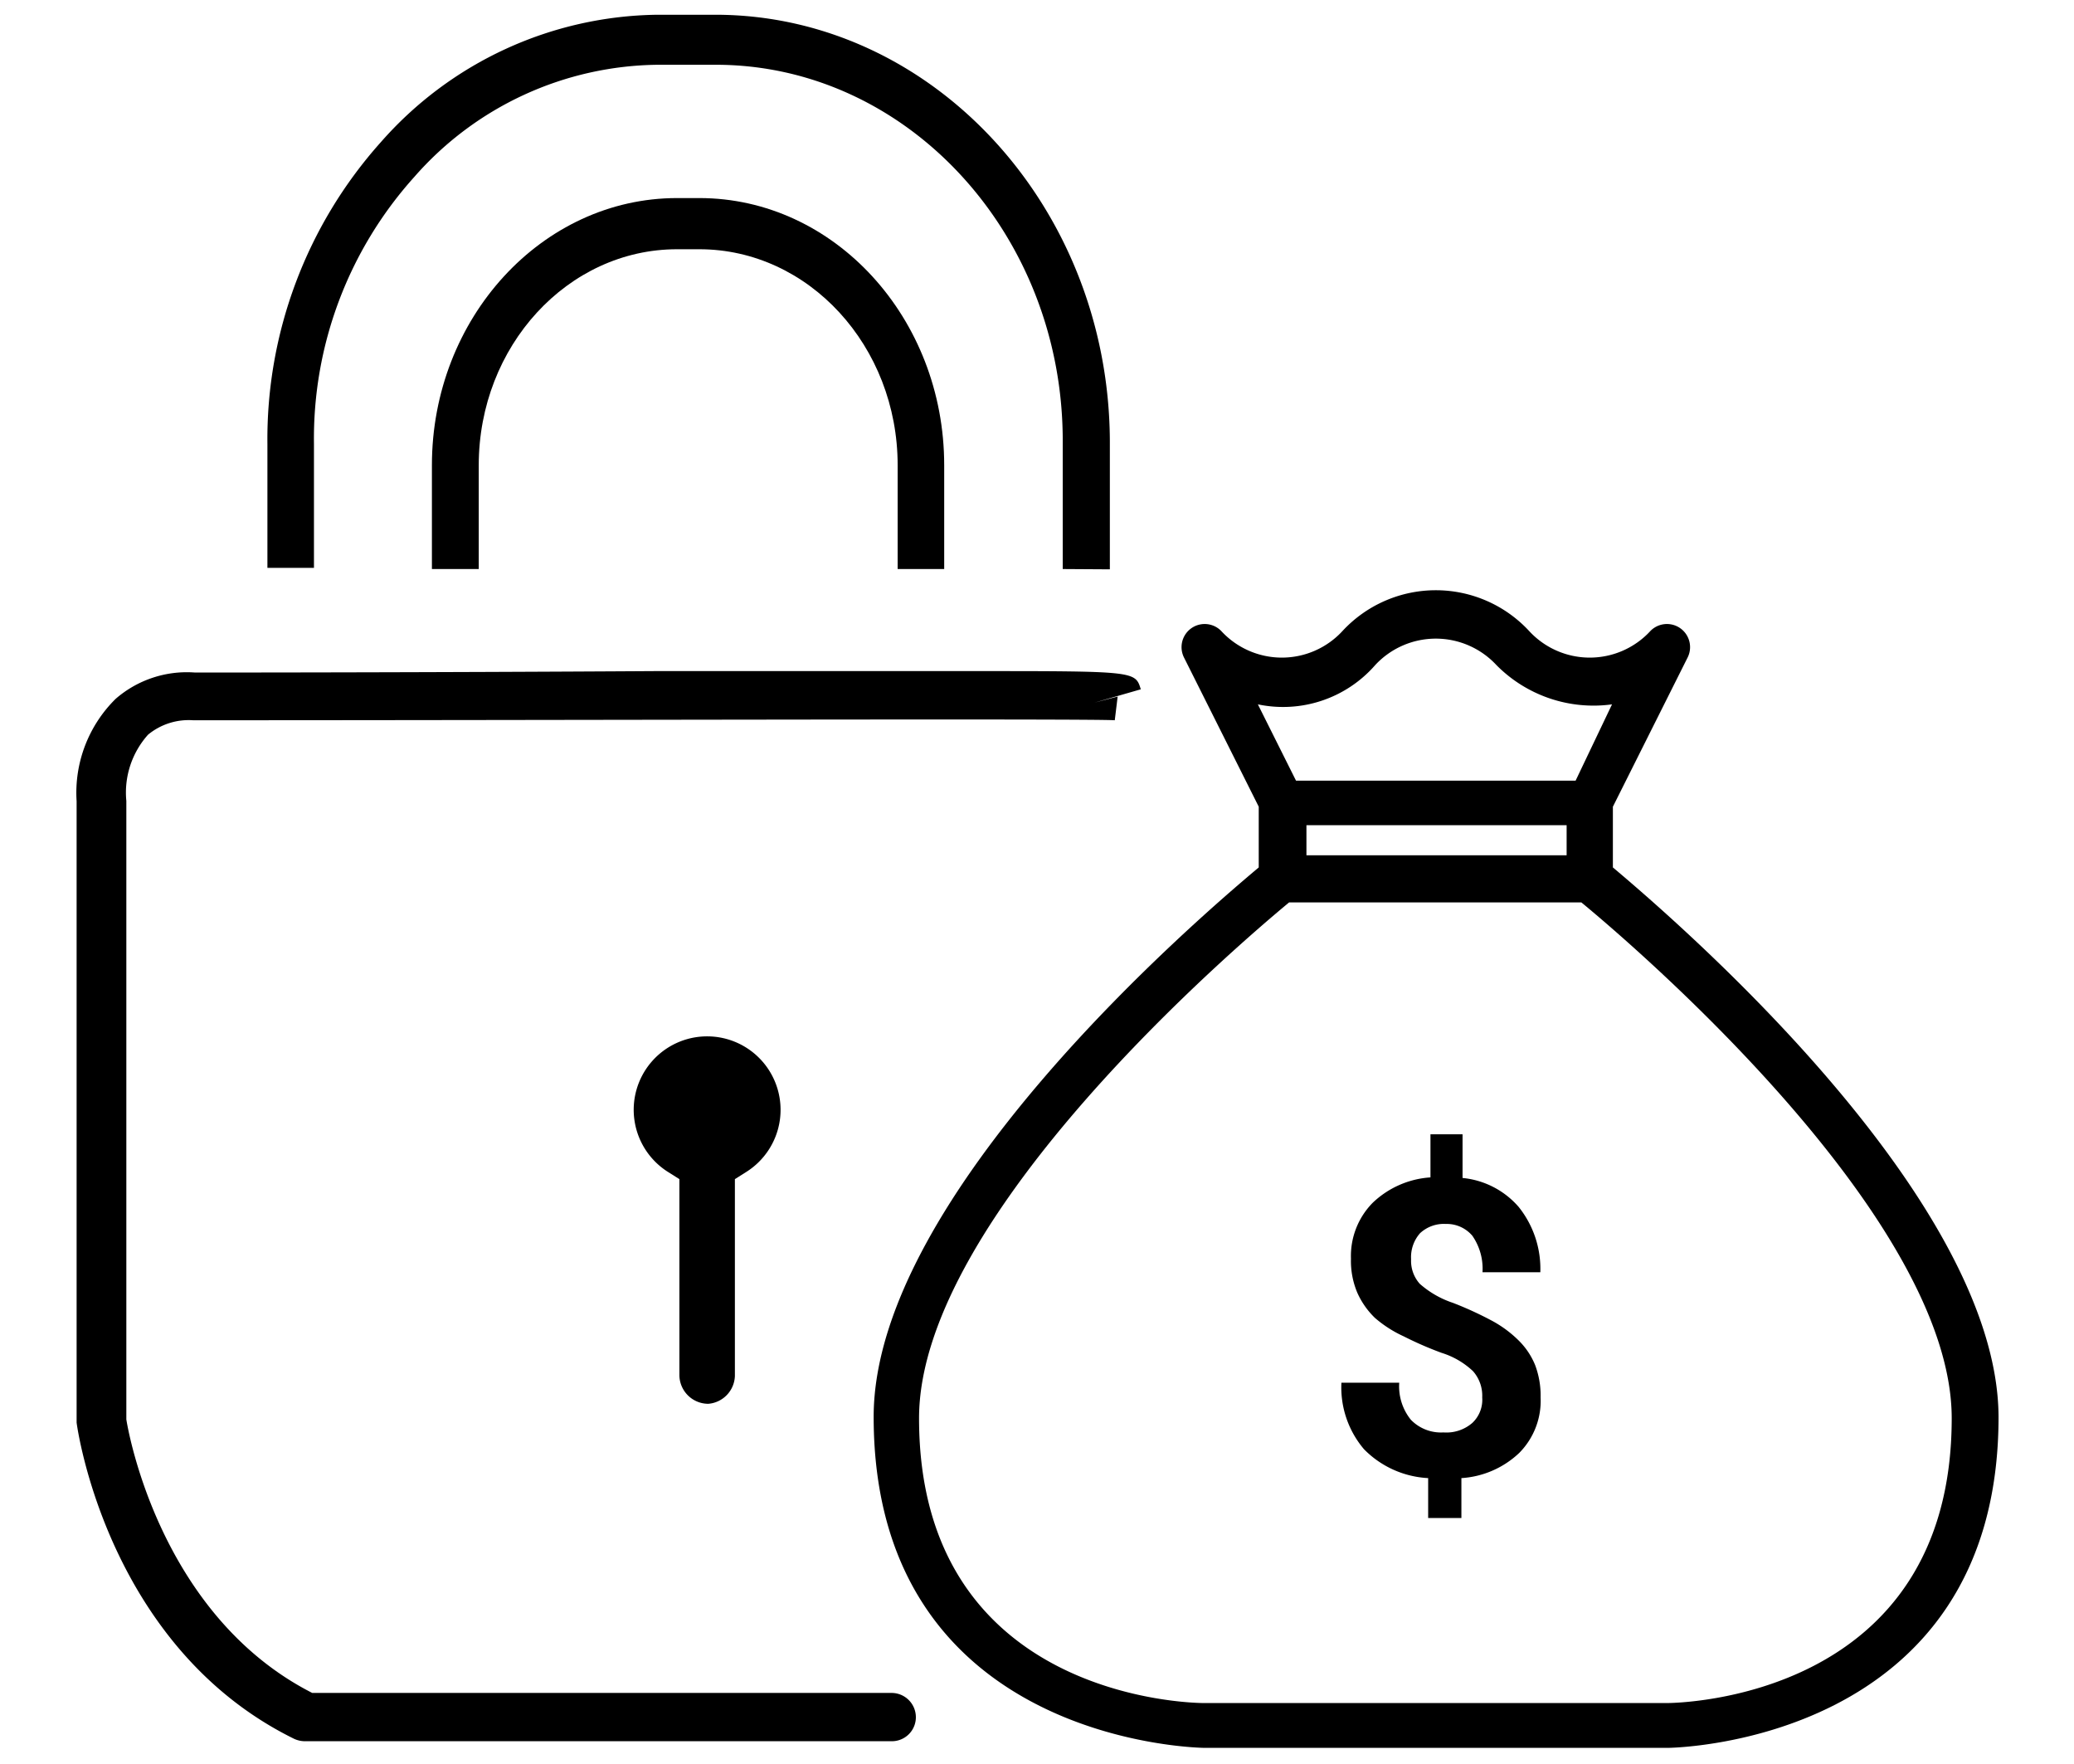
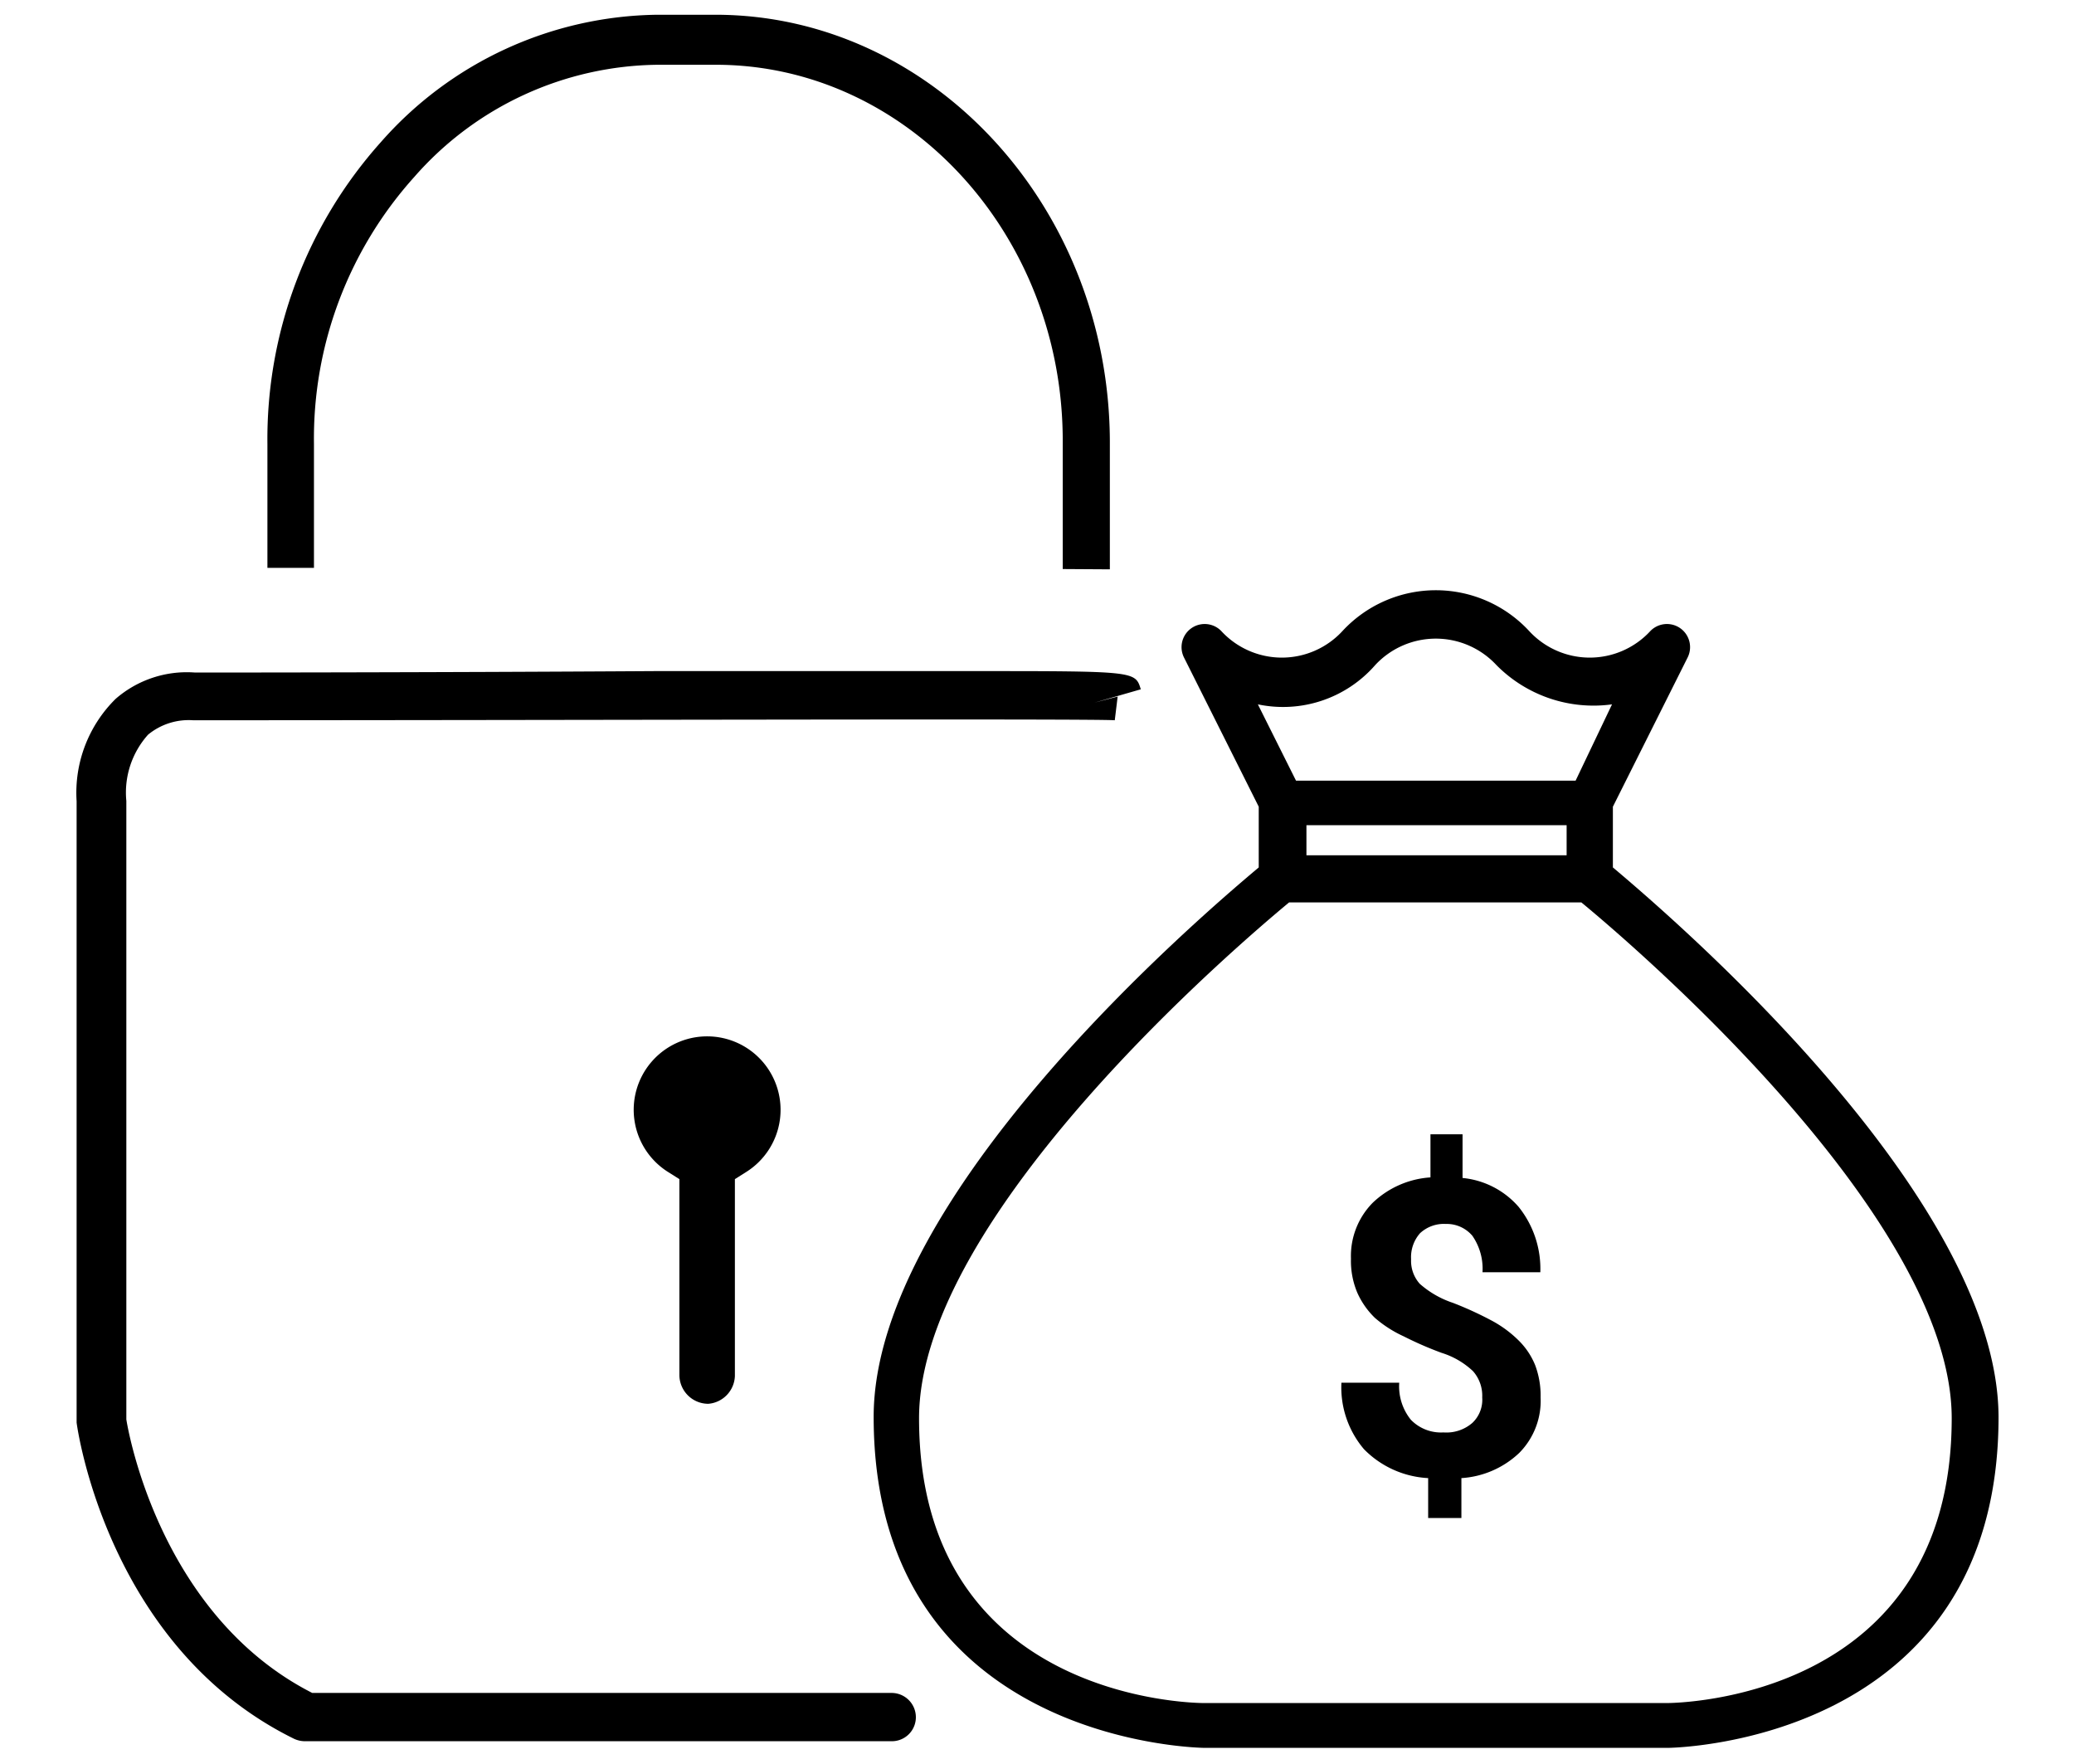
<svg xmlns="http://www.w3.org/2000/svg" xmlns:xlink="http://www.w3.org/1999/xlink" id="Layer_1" data-name="Layer 1" viewBox="0 0 71.74 61">
  <defs>
    <style>.cls-1{fill:url(#linear-gradient);}.cls-2{fill:url(#linear-gradient-2);}.cls-3{fill:url(#linear-gradient-3);}.cls-4{fill:url(#linear-gradient-4);}.cls-5{fill:url(#linear-gradient-5);}.cls-6{fill:url(#linear-gradient-6);}</style>
    <linearGradient id="linear-gradient" x1="97.76" y1="-52.68" x2="-57.61" y2="87.46" gradientUnits="userSpaceOnUse">
      <stop offset="0" stop-color="#000" />
      <stop offset="1" stop-color="#000" />
    </linearGradient>
    <linearGradient id="linear-gradient-2" x1="98.6" y1="-51.75" x2="-56.77" y2="88.39" xlink:href="#linear-gradient" />
    <linearGradient id="linear-gradient-3" x1="111.94" y1="-36.95" x2="-43.43" y2="103.19" xlink:href="#linear-gradient" />
    <linearGradient id="linear-gradient-4" x1="108.97" y1="-40.25" x2="-46.4" y2="99.89" xlink:href="#linear-gradient" />
    <linearGradient id="linear-gradient-5" x1="123.79" y1="-23.82" x2="-31.58" y2="116.32" xlink:href="#linear-gradient" />
    <linearGradient id="linear-gradient-6" x1="125.35" y1="-22.08" x2="-30.02" y2="118.06" xlink:href="#linear-gradient" />
  </defs>
  <title>Vector Smart Object5</title>
  <path class="cls-1" d="M36.76,19.68l0-4.44c0-7.16-5.4-13-12-13l-2,0a11.34,11.34,0,0,0-8.43,3.88,13.52,13.52,0,0,0-3.47,9.23l0,4.29H9.25l0-4.28A15.4,15.4,0,0,1,13.17,4.92,12.93,12.93,0,0,1,22.74.51h2c7.48,0,13.61,6.61,13.65,14.73l0,4.45Z" />
-   <path class="cls-2" d="M31.05,19.68V16.09c0-4.12-3.08-7.47-6.86-7.47h-.77c-3.78,0-6.86,3.35-6.86,7.47v3.59H14.94V16.09c0-5.09,3.81-9.24,8.48-9.24h.77c4.67,0,8.47,4.15,8.47,9.24v3.59Z" />
  <path class="cls-3" d="M24.5,48.55a1,1,0,0,1-1-1V40.78l-.38-.24a2.54,2.54,0,1,1,2.68,0l-.38.24v6.81A1,1,0,0,1,24.5,48.55Z" />
  <path class="cls-4" d="M30.85,60.22H10.54a.9.9,0,0,1-.36-.08C3.78,57,2.69,49.52,2.65,49.2V27.71A4.56,4.56,0,0,1,4,24.17a3.75,3.75,0,0,1,2.75-.91s8,0,15.9-.05c4,0,8,0,11,0,5.62,0,5.62,0,5.81.63l-1.6.46.8-.21-.1.82c-.84-.06-19.52,0-31.88,0a2.21,2.21,0,0,0-1.56.5,3,3,0,0,0-.75,2.29V49.09h0s1,6.69,6.43,9.46H30.85a.84.84,0,0,1,.83.84A.83.83,0,0,1,30.85,60.22Z" />
  <path class="cls-5" d="M55.79,30v-2.1l2.58-5.15a.8.8,0,0,0-1.28-.93,2.85,2.85,0,0,1-4.2,0,4.4,4.4,0,0,0-6.45,0,2.85,2.85,0,0,1-4.2,0,.8.8,0,0,0-1.28.93l2.58,5.15V30c-2,1.68-13.32,11.32-13.32,19,0,11.32,11.34,11.45,11.46,11.45h16c.12,0,11.45-.13,11.45-11.45C69.1,41.35,57.82,31.71,55.79,30Zm-1.6-.42h-9V28.54h9ZM47.57,23a2.86,2.86,0,0,1,4.19,0,4.72,4.72,0,0,0,4,1.36L54.5,27H44.83l-1.32-2.64A4.23,4.23,0,0,0,47.57,23ZM57.65,58.9h-16c-.41,0-9.86-.14-9.86-9.85,0-7,11.11-16.44,12.8-17.84H54.7c1.7,1.4,12.81,10.86,12.81,17.84C67.51,58.76,58.05,58.9,57.65,58.9Z" />
  <path class="cls-6" d="M51.27,48.33a1.28,1.28,0,0,0-.32-.91,2.78,2.78,0,0,0-1.08-.63,12.14,12.14,0,0,1-1.31-.57,4.16,4.16,0,0,1-1-.64,2.79,2.79,0,0,1-.61-.87,2.83,2.83,0,0,1-.22-1.18,2.62,2.62,0,0,1,.75-1.93,3.19,3.19,0,0,1,2-.88V39.23h1.11v1.51a2.94,2.94,0,0,1,1.94,1A3.42,3.42,0,0,1,53.28,44h-2a2,2,0,0,0-.35-1.26,1.16,1.16,0,0,0-.92-.41,1.21,1.21,0,0,0-.89.32,1.25,1.25,0,0,0-.31.9,1.19,1.19,0,0,0,.3.85,3.3,3.3,0,0,0,1.15.66,12.29,12.29,0,0,1,1.37.63,4,4,0,0,1,.9.67,2.54,2.54,0,0,1,.57.85,3,3,0,0,1,.19,1.12,2.56,2.56,0,0,1-.74,1.92,3.2,3.2,0,0,1-2,.87V52.5H49.4V51.12a3.35,3.35,0,0,1-2.22-1,3.3,3.3,0,0,1-.78-2.3h2a1.84,1.84,0,0,0,.4,1.28,1.45,1.45,0,0,0,1.13.44,1.37,1.37,0,0,0,1-.33A1.1,1.1,0,0,0,51.27,48.33Z" />
</svg>